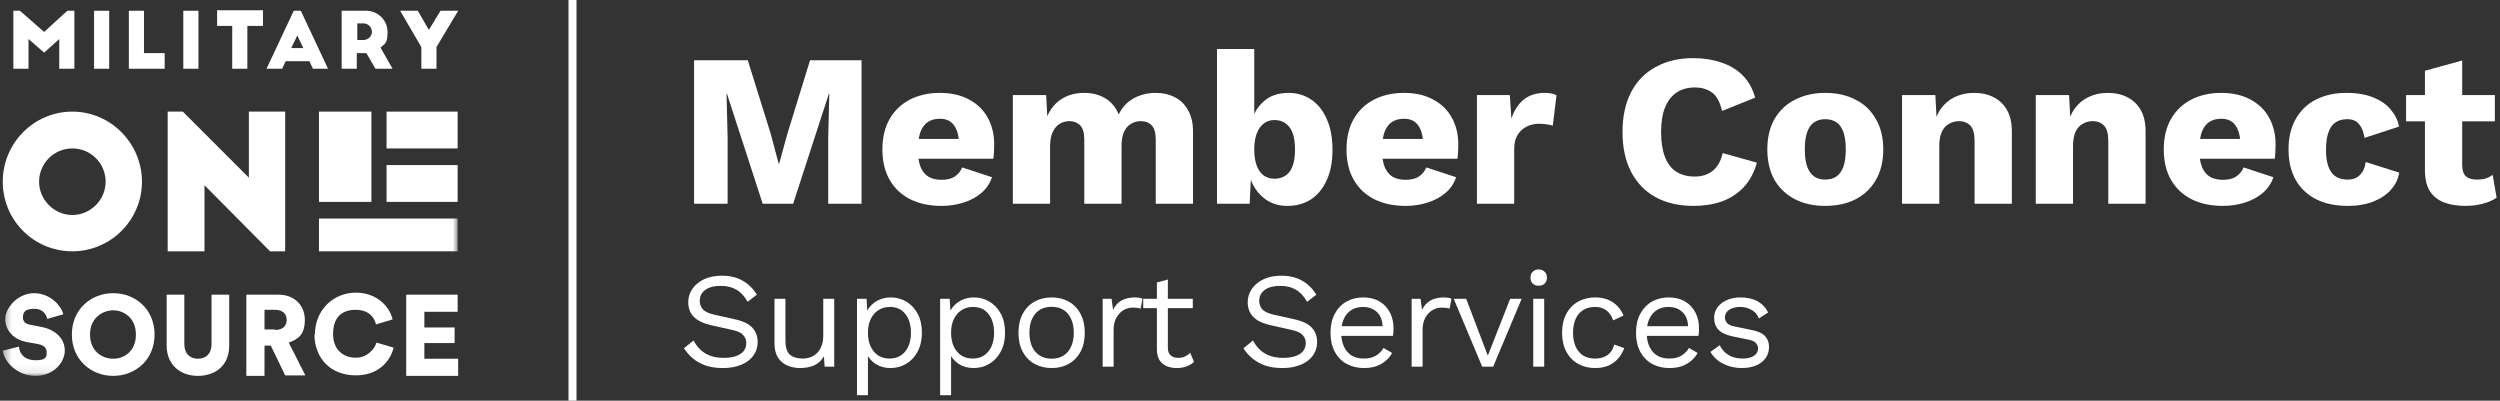
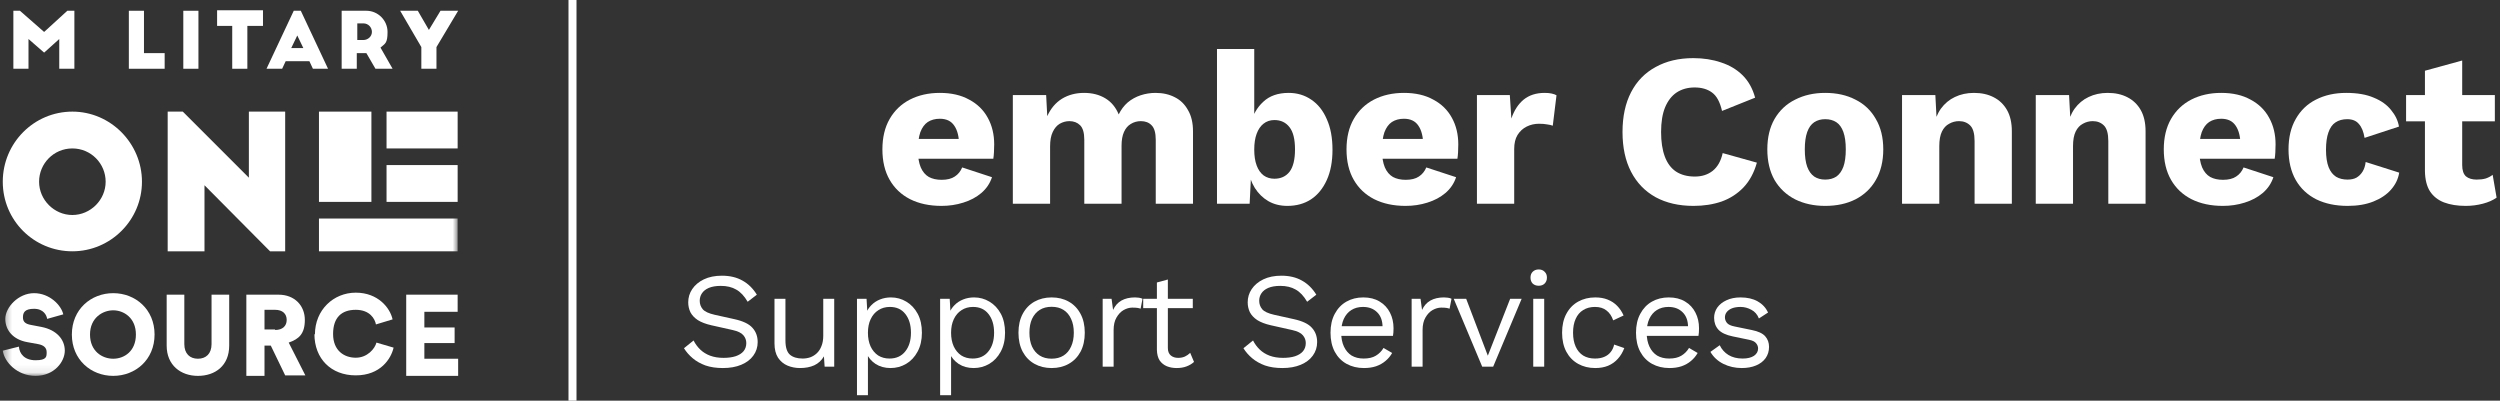
<svg xmlns="http://www.w3.org/2000/svg" width="312" height="50" viewBox="0 0 312 50" fill="none">
  <rect x="0" y="0" width="312" height="50" fill="#333333" stroke="none" />
  <path d="M307.282 7.552V20.596C307.282 21.247 307.437 21.717 307.747 22.007C308.075 22.278 308.522 22.413 309.087 22.413C309.525 22.413 309.898 22.368 310.208 22.278C310.537 22.169 310.828 22.016 311.084 21.817L311.576 24.664C311.12 24.99 310.546 25.243 309.853 25.424C309.16 25.604 308.449 25.695 307.719 25.695C306.68 25.695 305.777 25.55 305.011 25.261C304.264 24.972 303.68 24.511 303.261 23.878C302.859 23.245 302.65 22.404 302.632 21.356V8.827L307.282 7.552ZM311.357 11.864V15.146H300.279V11.864H311.357Z" fill="white" />
  <path d="M292.801 11.593C294.187 11.593 295.336 11.792 296.248 12.19C297.178 12.569 297.898 13.085 298.409 13.735C298.937 14.368 299.266 15.055 299.393 15.796L295.099 17.207C294.971 16.429 294.734 15.851 294.388 15.471C294.059 15.073 293.576 14.874 292.938 14.874C292.354 14.874 291.862 15.01 291.461 15.281C291.078 15.534 290.786 15.95 290.586 16.529C290.385 17.089 290.285 17.812 290.285 18.698C290.285 19.584 290.394 20.307 290.613 20.868C290.832 21.41 291.142 21.808 291.543 22.061C291.944 22.296 292.418 22.413 292.965 22.413C293.421 22.413 293.795 22.332 294.087 22.169C294.397 21.988 294.652 21.735 294.853 21.41C295.053 21.085 295.181 20.687 295.236 20.217L299.421 21.546C299.293 22.341 298.947 23.055 298.381 23.688C297.834 24.303 297.105 24.791 296.193 25.152C295.281 25.514 294.214 25.695 292.993 25.695C291.497 25.695 290.193 25.424 289.081 24.881C287.969 24.321 287.112 23.516 286.51 22.468C285.908 21.401 285.607 20.126 285.607 18.644C285.607 17.161 285.908 15.896 286.51 14.847C287.112 13.781 287.951 12.976 289.026 12.434C290.121 11.873 291.379 11.593 292.801 11.593Z" fill="white" />
  <path d="M277.426 25.695C275.912 25.695 274.599 25.415 273.487 24.854C272.393 24.294 271.545 23.489 270.943 22.441C270.341 21.392 270.04 20.126 270.04 18.644C270.04 17.161 270.341 15.896 270.943 14.847C271.545 13.799 272.384 12.994 273.46 12.434C274.554 11.873 275.803 11.593 277.207 11.593C278.648 11.593 279.869 11.873 280.872 12.434C281.894 12.976 282.669 13.735 283.197 14.712C283.726 15.67 283.991 16.773 283.991 18.02C283.991 18.346 283.981 18.671 283.963 18.997C283.945 19.322 283.918 19.593 283.881 19.81H273.049V17.342H281.83L279.614 18.183C279.614 17.098 279.413 16.267 279.012 15.688C278.629 15.109 278.028 14.82 277.207 14.82C276.623 14.82 276.122 14.956 275.703 15.227C275.301 15.498 274.991 15.923 274.772 16.502C274.572 17.08 274.472 17.821 274.472 18.725C274.472 19.611 274.59 20.334 274.827 20.895C275.064 21.437 275.402 21.835 275.839 22.088C276.277 22.323 276.806 22.441 277.426 22.441C278.119 22.441 278.666 22.305 279.067 22.034C279.486 21.763 279.796 21.383 279.997 20.895L283.717 22.115C283.462 22.892 283.015 23.552 282.377 24.095C281.757 24.619 281.009 25.017 280.134 25.288C279.277 25.559 278.374 25.695 277.426 25.695Z" fill="white" />
  <path d="M254.063 25.424V11.864H258.22L258.467 16.529L257.947 16.013C258.129 15.037 258.448 14.224 258.904 13.573C259.378 12.922 259.962 12.434 260.655 12.108C261.366 11.765 262.159 11.593 263.035 11.593C263.983 11.593 264.804 11.774 265.496 12.135C266.208 12.497 266.764 13.03 267.165 13.735C267.566 14.441 267.767 15.326 267.767 16.393V25.424H263.117V17.613C263.117 16.673 262.934 16.022 262.57 15.661C262.205 15.299 261.74 15.118 261.175 15.118C260.737 15.118 260.327 15.227 259.944 15.444C259.561 15.643 259.26 15.968 259.041 16.42C258.822 16.872 258.713 17.478 258.713 18.237V25.424H254.063Z" fill="white" />
  <path d="M237.374 25.424V11.864H241.532L241.778 16.529L241.258 16.013C241.44 15.037 241.76 14.224 242.215 13.573C242.69 12.922 243.273 12.434 243.966 12.108C244.677 11.765 245.471 11.593 246.346 11.593C247.294 11.593 248.115 11.774 248.808 12.135C249.519 12.497 250.075 13.03 250.476 13.735C250.877 14.441 251.078 15.326 251.078 16.393V25.424H246.428V17.613C246.428 16.673 246.246 16.022 245.881 15.661C245.516 15.299 245.051 15.118 244.486 15.118C244.048 15.118 243.638 15.227 243.255 15.444C242.872 15.643 242.571 15.968 242.352 16.42C242.133 16.872 242.024 17.478 242.024 18.237V25.424H237.374Z" fill="white" />
  <path d="M227.783 11.593C229.224 11.593 230.482 11.873 231.558 12.434C232.652 12.976 233.5 13.781 234.102 14.847C234.722 15.896 235.032 17.161 235.032 18.644C235.032 20.126 234.722 21.401 234.102 22.468C233.5 23.516 232.652 24.321 231.558 24.881C230.482 25.424 229.224 25.695 227.783 25.695C226.379 25.695 225.13 25.424 224.036 24.881C222.941 24.321 222.084 23.516 221.464 22.468C220.863 21.401 220.562 20.126 220.562 18.644C220.562 17.161 220.863 15.896 221.464 14.847C222.084 13.781 222.941 12.976 224.036 12.434C225.13 11.873 226.379 11.593 227.783 11.593ZM227.783 14.874C227.254 14.874 226.798 15.001 226.415 15.254C226.032 15.507 225.741 15.914 225.54 16.474C225.339 17.035 225.239 17.758 225.239 18.644C225.239 19.53 225.339 20.253 225.54 20.813C225.741 21.356 226.032 21.763 226.415 22.034C226.798 22.287 227.254 22.413 227.783 22.413C228.33 22.413 228.795 22.287 229.178 22.034C229.561 21.763 229.853 21.356 230.053 20.813C230.254 20.253 230.354 19.53 230.354 18.644C230.354 17.758 230.254 17.035 230.053 16.474C229.853 15.914 229.561 15.507 229.178 15.254C228.795 15.001 228.33 14.874 227.783 14.874Z" fill="white" />
  <path d="M219.258 20.298C218.911 21.546 218.355 22.576 217.589 23.39C216.823 24.185 215.912 24.773 214.854 25.152C213.796 25.514 212.629 25.695 211.353 25.695C209.529 25.695 207.952 25.333 206.621 24.61C205.289 23.869 204.268 22.811 203.557 21.437C202.846 20.063 202.49 18.409 202.49 16.474C202.49 14.54 202.846 12.886 203.557 11.512C204.268 10.138 205.289 9.089 206.621 8.366C207.952 7.625 209.52 7.254 211.325 7.254C212.584 7.254 213.742 7.435 214.799 7.796C215.857 8.14 216.75 8.673 217.48 9.396C218.209 10.12 218.729 11.051 219.039 12.19L214.909 13.844C214.653 12.723 214.234 11.955 213.65 11.539C213.085 11.123 212.365 10.915 211.489 10.915C210.632 10.915 209.885 11.123 209.247 11.539C208.626 11.955 208.143 12.578 207.797 13.41C207.469 14.224 207.304 15.245 207.304 16.474C207.304 17.686 207.459 18.707 207.769 19.539C208.079 20.37 208.544 20.994 209.164 21.41C209.803 21.826 210.587 22.034 211.517 22.034C212.392 22.034 213.131 21.799 213.732 21.329C214.352 20.84 214.772 20.099 214.991 19.105L219.258 20.298Z" fill="white" />
  <path d="M184.322 25.424V11.864H188.425L188.617 14.793C188.963 13.781 189.474 12.994 190.148 12.434C190.841 11.873 191.717 11.593 192.774 11.593C193.121 11.593 193.413 11.62 193.65 11.674C193.905 11.729 194.106 11.801 194.251 11.891L193.786 15.688C193.604 15.616 193.367 15.561 193.075 15.525C192.802 15.471 192.464 15.444 192.063 15.444C191.516 15.444 191.006 15.561 190.531 15.796C190.057 16.032 189.674 16.384 189.383 16.854C189.109 17.306 188.972 17.885 188.972 18.59V25.424H184.322Z" fill="white" />
  <path d="M175.43 25.695C173.916 25.695 172.603 25.415 171.491 24.854C170.397 24.294 169.549 23.489 168.947 22.441C168.345 21.392 168.044 20.126 168.044 18.644C168.044 17.161 168.345 15.896 168.947 14.847C169.549 13.799 170.387 12.994 171.463 12.434C172.557 11.873 173.807 11.593 175.211 11.593C176.651 11.593 177.873 11.873 178.876 12.434C179.897 12.976 180.672 13.735 181.201 14.712C181.73 15.67 181.994 16.773 181.994 18.02C181.994 18.346 181.985 18.671 181.967 18.997C181.949 19.322 181.921 19.593 181.885 19.81H171.053V17.342H179.833L177.618 18.183C177.618 17.098 177.417 16.267 177.016 15.688C176.633 15.109 176.031 14.82 175.211 14.82C174.627 14.82 174.126 14.956 173.706 15.227C173.305 15.498 172.995 15.923 172.776 16.502C172.576 17.08 172.475 17.821 172.475 18.725C172.475 19.611 172.594 20.334 172.831 20.895C173.068 21.437 173.405 21.835 173.843 22.088C174.281 22.323 174.81 22.441 175.43 22.441C176.123 22.441 176.67 22.305 177.071 22.034C177.49 21.763 177.8 21.383 178.001 20.895L181.721 22.115C181.466 22.892 181.019 23.552 180.381 24.095C179.761 24.619 179.013 25.017 178.138 25.288C177.28 25.559 176.378 25.695 175.43 25.695Z" fill="white" />
  <path d="M160.66 25.695C159.766 25.695 158.973 25.496 158.28 25.098C157.606 24.7 157.049 24.158 156.612 23.471C156.174 22.766 155.891 21.971 155.764 21.085L156.201 20.515L155.955 25.424H151.88V6.115H156.53V16.122L156.092 15.471C156.347 14.35 156.867 13.428 157.651 12.705C158.435 11.964 159.493 11.593 160.824 11.593C161.882 11.593 162.821 11.873 163.642 12.434C164.48 12.994 165.128 13.808 165.584 14.874C166.058 15.923 166.295 17.198 166.295 18.698C166.295 20.163 166.058 21.419 165.584 22.468C165.109 23.516 164.453 24.321 163.614 24.881C162.775 25.424 161.791 25.695 160.66 25.695ZM159.046 22.305C159.849 22.305 160.478 22.016 160.934 21.437C161.389 20.84 161.617 19.909 161.617 18.644C161.617 17.378 161.389 16.456 160.934 15.878C160.478 15.281 159.849 14.983 159.046 14.983C158.517 14.983 158.061 15.137 157.678 15.444C157.314 15.733 157.031 16.149 156.831 16.691C156.63 17.234 156.53 17.894 156.53 18.671C156.53 19.448 156.63 20.108 156.831 20.651C157.031 21.193 157.323 21.609 157.706 21.898C158.089 22.169 158.536 22.305 159.046 22.305Z" fill="white" />
  <path d="M126.402 25.424V11.864H130.56L130.697 14.495C131.135 13.537 131.745 12.813 132.53 12.325C133.332 11.837 134.253 11.593 135.292 11.593C136.313 11.593 137.198 11.819 137.946 12.271C138.693 12.723 139.249 13.392 139.614 14.278C139.906 13.681 140.28 13.184 140.736 12.786C141.21 12.389 141.748 12.09 142.349 11.891C142.951 11.693 143.571 11.593 144.209 11.593C145.121 11.593 145.924 11.774 146.617 12.135C147.31 12.479 147.857 13.012 148.258 13.735C148.677 14.441 148.887 15.326 148.887 16.393V25.424H144.237V17.451C144.237 16.583 144.064 15.977 143.717 15.634C143.389 15.29 142.942 15.118 142.377 15.118C141.921 15.118 141.501 15.236 141.119 15.471C140.754 15.688 140.471 16.022 140.271 16.474C140.07 16.926 139.97 17.496 139.97 18.183V25.424H135.32V17.451C135.32 16.583 135.146 15.977 134.8 15.634C134.453 15.29 134.007 15.118 133.46 15.118C133.04 15.118 132.639 15.227 132.256 15.444C131.891 15.661 131.6 16.004 131.381 16.474C131.162 16.926 131.052 17.523 131.052 18.264V25.424H126.402Z" fill="white" />
  <path d="M117.51 25.695C115.996 25.695 114.683 25.415 113.571 24.854C112.477 24.294 111.629 23.489 111.027 22.441C110.425 21.392 110.124 20.126 110.124 18.644C110.124 17.161 110.425 15.896 111.027 14.847C111.629 13.799 112.468 12.994 113.544 12.434C114.638 11.873 115.887 11.593 117.291 11.593C118.732 11.593 119.953 11.873 120.956 12.434C121.977 12.976 122.752 13.735 123.281 14.712C123.81 15.67 124.075 16.773 124.075 18.02C124.075 18.346 124.065 18.671 124.047 18.997C124.029 19.322 124.002 19.593 123.965 19.81H113.133V17.342H121.914L119.698 18.183C119.698 17.098 119.497 16.267 119.096 15.688C118.713 15.109 118.112 14.82 117.291 14.82C116.707 14.82 116.206 14.956 115.786 15.227C115.385 15.498 115.075 15.923 114.856 16.502C114.656 17.08 114.556 17.821 114.556 18.725C114.556 19.611 114.674 20.334 114.911 20.895C115.148 21.437 115.486 21.835 115.923 22.088C116.361 22.323 116.89 22.441 117.51 22.441C118.203 22.441 118.75 22.305 119.151 22.034C119.57 21.763 119.88 21.383 120.081 20.895L123.801 22.115C123.546 22.892 123.099 23.552 122.461 24.095C121.841 24.619 121.093 25.017 120.218 25.288C119.361 25.559 118.458 25.695 117.51 25.695Z" fill="white" />
-   <path d="M107.52 7.525V25.424H103.362V17.207L103.499 11.701H103.444L98.985 25.424H95.183L90.725 11.701H90.67L90.807 17.207V25.424H86.621V7.525H93.323L96.168 16.637L97.18 20.434H97.235L98.274 16.664L101.092 7.525H107.52Z" fill="white" />
  <path d="M217.374 45.932C216.542 45.932 215.773 45.757 215.066 45.407C214.371 45.056 213.835 44.559 213.459 43.915L214.622 43.085C214.872 43.604 215.237 44.011 215.716 44.305C216.206 44.599 216.793 44.746 217.477 44.746C218.081 44.746 218.554 44.633 218.896 44.407C219.238 44.169 219.409 43.864 219.409 43.491C219.409 43.254 219.329 43.039 219.169 42.847C219.021 42.644 218.73 42.497 218.297 42.407L216.246 41.983C215.414 41.813 214.816 41.531 214.451 41.135C214.097 40.74 213.921 40.248 213.921 39.661C213.921 39.198 214.052 38.774 214.314 38.39C214.588 38.005 214.969 37.7 215.459 37.474C215.961 37.237 216.548 37.118 217.22 37.118C218.064 37.118 218.776 37.282 219.357 37.61C219.939 37.938 220.372 38.401 220.657 39L219.511 39.746C219.317 39.248 219.004 38.887 218.571 38.661C218.138 38.424 217.688 38.305 217.22 38.305C216.81 38.305 216.457 38.361 216.16 38.474C215.875 38.587 215.653 38.746 215.494 38.949C215.345 39.141 215.271 39.361 215.271 39.61C215.271 39.859 215.357 40.09 215.528 40.305C215.699 40.508 216.018 40.655 216.485 40.746L218.622 41.186C219.42 41.344 219.978 41.604 220.298 41.966C220.617 42.328 220.776 42.768 220.776 43.288C220.776 43.819 220.634 44.288 220.349 44.695C220.064 45.09 219.665 45.395 219.152 45.61C218.639 45.825 218.047 45.932 217.374 45.932Z" fill="white" />
  <path d="M208.345 45.932C207.536 45.932 206.812 45.757 206.174 45.407C205.547 45.056 205.057 44.553 204.704 43.898C204.35 43.231 204.174 42.441 204.174 41.525C204.174 40.61 204.35 39.825 204.704 39.169C205.057 38.503 205.541 37.994 206.157 37.644C206.772 37.294 207.473 37.118 208.26 37.118C209.057 37.118 209.735 37.288 210.294 37.627C210.864 37.966 211.297 38.429 211.593 39.017C211.89 39.593 212.038 40.243 212.038 40.966C212.038 41.158 212.032 41.333 212.021 41.491C212.009 41.65 211.992 41.791 211.969 41.915H205.063V40.712H211.371L210.67 40.847C210.67 40.034 210.442 39.407 209.986 38.966C209.542 38.525 208.955 38.305 208.225 38.305C207.667 38.305 207.182 38.435 206.772 38.695C206.373 38.943 206.06 39.311 205.832 39.797C205.615 40.271 205.507 40.847 205.507 41.525C205.507 42.192 205.621 42.768 205.849 43.254C206.077 43.74 206.396 44.113 206.806 44.373C207.228 44.621 207.73 44.746 208.311 44.746C208.938 44.746 209.445 44.627 209.832 44.39C210.231 44.152 210.55 43.83 210.79 43.424L211.867 44.051C211.65 44.435 211.371 44.768 211.029 45.051C210.699 45.333 210.305 45.553 209.849 45.712C209.405 45.859 208.903 45.932 208.345 45.932Z" fill="white" />
  <path d="M199.086 37.118C199.679 37.118 200.198 37.209 200.642 37.39C201.098 37.571 201.491 37.83 201.822 38.169C202.152 38.508 202.42 38.91 202.625 39.373L201.326 39.983C201.144 39.441 200.864 39.028 200.488 38.746C200.124 38.452 199.645 38.305 199.052 38.305C198.482 38.305 197.992 38.435 197.582 38.695C197.172 38.943 196.858 39.311 196.642 39.797C196.425 40.271 196.317 40.847 196.317 41.525C196.317 42.192 196.425 42.768 196.642 43.254C196.858 43.74 197.172 44.113 197.582 44.373C197.992 44.621 198.482 44.746 199.052 44.746C199.497 44.746 199.879 44.678 200.198 44.542C200.528 44.407 200.796 44.209 201.001 43.949C201.218 43.689 201.366 43.373 201.446 43L202.711 43.441C202.517 43.96 202.249 44.407 201.907 44.779C201.577 45.152 201.172 45.441 200.693 45.644C200.226 45.836 199.69 45.932 199.086 45.932C198.289 45.932 197.576 45.757 196.949 45.407C196.323 45.056 195.832 44.553 195.479 43.898C195.126 43.231 194.949 42.441 194.949 41.525C194.949 40.61 195.126 39.825 195.479 39.169C195.832 38.503 196.323 37.994 196.949 37.644C197.576 37.294 198.289 37.118 199.086 37.118Z" fill="white" />
  <path d="M192.032 35.661C191.724 35.661 191.474 35.571 191.28 35.39C191.098 35.198 191.006 34.949 191.006 34.644C191.006 34.339 191.098 34.096 191.28 33.915C191.474 33.723 191.724 33.627 192.032 33.627C192.34 33.627 192.585 33.723 192.767 33.915C192.961 34.096 193.058 34.339 193.058 34.644C193.058 34.949 192.961 35.198 192.767 35.39C192.585 35.571 192.34 35.661 192.032 35.661ZM192.716 37.288V45.763H191.348V37.288H192.716Z" fill="white" />
  <path d="M188.467 37.288H189.903L186.347 45.763H184.98L181.424 37.288H182.979L185.681 44.39L188.467 37.288Z" fill="white" />
  <path d="M176.172 45.763V37.288H177.283L177.471 38.678C177.71 38.158 178.058 37.768 178.514 37.508C178.981 37.248 179.545 37.118 180.206 37.118C180.355 37.118 180.514 37.13 180.685 37.152C180.867 37.175 181.021 37.22 181.147 37.288L180.907 38.525C180.782 38.48 180.645 38.446 180.497 38.424C180.349 38.401 180.138 38.39 179.864 38.39C179.511 38.39 179.152 38.491 178.787 38.695C178.434 38.898 178.138 39.209 177.898 39.627C177.659 40.034 177.539 40.553 177.539 41.186V45.763H176.172Z" fill="white" />
  <path d="M170.22 45.932C169.411 45.932 168.687 45.757 168.049 45.407C167.422 45.056 166.932 44.553 166.578 43.898C166.225 43.231 166.048 42.441 166.048 41.525C166.048 40.61 166.225 39.825 166.578 39.169C166.932 38.503 167.416 37.994 168.032 37.644C168.647 37.294 169.348 37.118 170.134 37.118C170.932 37.118 171.61 37.288 172.169 37.627C172.739 37.966 173.172 38.429 173.468 39.017C173.764 39.593 173.913 40.243 173.913 40.966C173.913 41.158 173.907 41.333 173.895 41.491C173.884 41.65 173.867 41.791 173.844 41.915H166.937V40.712H173.246L172.545 40.847C172.545 40.034 172.317 39.407 171.861 38.966C171.417 38.525 170.83 38.305 170.1 38.305C169.542 38.305 169.057 38.435 168.647 38.695C168.248 38.943 167.935 39.311 167.707 39.797C167.49 40.271 167.382 40.847 167.382 41.525C167.382 42.192 167.496 42.768 167.724 43.254C167.952 43.74 168.271 44.113 168.681 44.373C169.103 44.621 169.604 44.746 170.186 44.746C170.813 44.746 171.32 44.627 171.707 44.39C172.106 44.152 172.425 43.83 172.665 43.424L173.742 44.051C173.525 44.435 173.246 44.768 172.904 45.051C172.573 45.333 172.18 45.553 171.724 45.712C171.28 45.859 170.778 45.932 170.22 45.932Z" fill="white" />
  <path d="M159.917 34.407C160.909 34.407 161.764 34.61 162.482 35.017C163.2 35.412 163.798 36 164.277 36.779L163.131 37.661C162.71 36.938 162.231 36.429 161.695 36.135C161.171 35.83 160.533 35.678 159.781 35.678C159.177 35.678 158.675 35.763 158.276 35.932C157.889 36.102 157.604 36.328 157.421 36.61C157.239 36.881 157.148 37.192 157.148 37.542C157.148 37.938 157.273 38.288 157.524 38.593C157.775 38.887 158.276 39.118 159.028 39.288L161.473 39.83C162.556 40.068 163.308 40.429 163.73 40.915C164.163 41.39 164.379 41.983 164.379 42.695C164.379 43.328 164.197 43.892 163.832 44.39C163.479 44.876 162.978 45.254 162.328 45.525C161.678 45.797 160.915 45.932 160.037 45.932C159.217 45.932 158.493 45.825 157.866 45.61C157.25 45.384 156.721 45.085 156.276 44.712C155.832 44.339 155.467 43.921 155.182 43.458L156.379 42.491C156.595 42.921 156.874 43.299 157.216 43.627C157.558 43.955 157.969 44.209 158.447 44.39C158.937 44.571 159.496 44.661 160.123 44.661C160.704 44.661 161.205 44.593 161.627 44.458C162.06 44.311 162.391 44.102 162.619 43.83C162.847 43.548 162.961 43.209 162.961 42.813C162.961 42.452 162.841 42.13 162.602 41.847C162.362 41.553 161.912 41.333 161.251 41.186L158.601 40.593C157.906 40.435 157.342 40.22 156.909 39.949C156.487 39.666 156.179 39.339 155.985 38.966C155.803 38.582 155.712 38.169 155.712 37.729C155.712 37.13 155.877 36.582 156.208 36.085C156.55 35.576 157.034 35.169 157.661 34.864C158.299 34.559 159.051 34.407 159.917 34.407Z" fill="white" />
  <path d="M145.749 34.881V43.424C145.749 43.842 145.869 44.152 146.108 44.356C146.347 44.559 146.655 44.661 147.031 44.661C147.362 44.661 147.647 44.604 147.886 44.491C148.125 44.378 148.342 44.226 148.536 44.034L149.014 45.169C148.752 45.407 148.439 45.593 148.074 45.729C147.721 45.864 147.31 45.932 146.843 45.932C146.41 45.932 146.005 45.859 145.629 45.712C145.253 45.553 144.951 45.311 144.723 44.983C144.507 44.644 144.393 44.203 144.381 43.661V35.254L145.749 34.881ZM148.86 37.288V38.458H142.672V37.288H148.86Z" fill="white" />
  <path d="M137.613 45.763V37.288H138.724L138.912 38.678C139.151 38.158 139.499 37.768 139.955 37.508C140.422 37.248 140.986 37.118 141.647 37.118C141.795 37.118 141.955 37.13 142.126 37.152C142.308 37.175 142.462 37.22 142.587 37.288L142.348 38.525C142.223 38.48 142.086 38.446 141.938 38.424C141.79 38.401 141.579 38.39 141.305 38.39C140.952 38.39 140.593 38.491 140.228 38.695C139.875 38.898 139.579 39.209 139.339 39.627C139.1 40.034 138.98 40.553 138.98 41.186V45.763H137.613Z" fill="white" />
  <path d="M131.242 37.118C132.052 37.118 132.764 37.294 133.379 37.644C134.006 37.994 134.496 38.503 134.85 39.169C135.203 39.825 135.38 40.61 135.38 41.525C135.38 42.441 135.203 43.231 134.85 43.898C134.496 44.553 134.006 45.056 133.379 45.407C132.764 45.757 132.052 45.932 131.242 45.932C130.445 45.932 129.732 45.757 129.105 45.407C128.479 45.056 127.989 44.553 127.635 43.898C127.282 43.231 127.105 42.441 127.105 41.525C127.105 40.61 127.282 39.825 127.635 39.169C127.989 38.503 128.479 37.994 129.105 37.644C129.732 37.294 130.445 37.118 131.242 37.118ZM131.242 38.288C130.661 38.288 130.165 38.418 129.755 38.678C129.345 38.938 129.026 39.311 128.798 39.797C128.581 40.271 128.473 40.847 128.473 41.525C128.473 42.192 128.581 42.768 128.798 43.254C129.026 43.74 129.345 44.113 129.755 44.373C130.165 44.633 130.661 44.763 131.242 44.763C131.824 44.763 132.319 44.633 132.73 44.373C133.14 44.113 133.453 43.74 133.67 43.254C133.898 42.768 134.012 42.192 134.012 41.525C134.012 40.847 133.898 40.271 133.67 39.797C133.453 39.311 133.14 38.938 132.73 38.678C132.319 38.418 131.824 38.288 131.242 38.288Z" fill="white" />
  <path d="M117.327 49.322V37.288H118.524L118.644 39.356L118.456 39.118C118.604 38.723 118.826 38.378 119.122 38.085C119.419 37.779 119.778 37.542 120.199 37.373C120.621 37.203 121.077 37.118 121.567 37.118C122.262 37.118 122.9 37.294 123.482 37.644C124.074 37.994 124.547 38.497 124.901 39.152C125.254 39.808 125.431 40.599 125.431 41.525C125.431 42.441 125.248 43.231 124.884 43.898C124.53 44.553 124.057 45.056 123.465 45.407C122.872 45.757 122.222 45.932 121.516 45.932C120.809 45.932 120.188 45.763 119.652 45.424C119.128 45.073 118.752 44.633 118.524 44.102L118.695 43.847V49.322H117.327ZM121.379 44.746C122.222 44.746 122.878 44.452 123.345 43.864C123.824 43.277 124.063 42.497 124.063 41.525C124.063 40.553 123.829 39.774 123.362 39.186C122.906 38.599 122.262 38.305 121.43 38.305C120.883 38.305 120.404 38.441 119.994 38.712C119.584 38.972 119.265 39.344 119.037 39.83C118.809 40.305 118.695 40.87 118.695 41.525C118.695 42.169 118.803 42.734 119.02 43.22C119.248 43.706 119.561 44.085 119.96 44.356C120.37 44.616 120.843 44.746 121.379 44.746Z" fill="white" />
  <path d="M106.951 49.322V37.288H108.147L108.267 39.356L108.079 39.118C108.227 38.723 108.45 38.378 108.746 38.085C109.042 37.779 109.401 37.542 109.823 37.373C110.245 37.203 110.7 37.118 111.191 37.118C111.886 37.118 112.524 37.294 113.105 37.644C113.698 37.994 114.171 38.497 114.524 39.152C114.878 39.808 115.054 40.599 115.054 41.525C115.054 42.441 114.872 43.231 114.507 43.898C114.154 44.553 113.681 45.056 113.088 45.407C112.496 45.757 111.846 45.932 111.139 45.932C110.433 45.932 109.811 45.763 109.276 45.424C108.752 45.073 108.375 44.633 108.147 44.102L108.318 43.847V49.322H106.951ZM111.002 44.746C111.846 44.746 112.501 44.452 112.969 43.864C113.447 43.277 113.687 42.497 113.687 41.525C113.687 40.553 113.453 39.774 112.986 39.186C112.53 38.599 111.886 38.305 111.054 38.305C110.507 38.305 110.028 38.441 109.618 38.712C109.207 38.972 108.888 39.344 108.66 39.83C108.432 40.305 108.318 40.87 108.318 41.525C108.318 42.169 108.427 42.734 108.643 43.22C108.871 43.706 109.185 44.085 109.584 44.356C109.994 44.616 110.467 44.746 111.002 44.746Z" fill="white" />
  <path d="M99.836 45.932C99.289 45.932 98.77 45.83 98.28 45.627C97.801 45.424 97.408 45.096 97.1 44.644C96.804 44.181 96.656 43.582 96.656 42.847V37.288H98.023V42.491C98.023 43.35 98.212 43.943 98.588 44.271C98.964 44.587 99.494 44.746 100.178 44.746C100.497 44.746 100.81 44.695 101.118 44.593C101.426 44.48 101.699 44.311 101.938 44.085C102.189 43.847 102.383 43.548 102.52 43.186C102.668 42.825 102.742 42.395 102.742 41.898V37.288H104.11V45.763H102.913L102.827 44.474C102.531 44.983 102.127 45.356 101.614 45.593C101.112 45.819 100.52 45.932 99.836 45.932Z" fill="white" />
  <path d="M90.095 34.407C91.087 34.407 91.942 34.61 92.66 35.017C93.378 35.412 93.976 36 94.455 36.779L93.309 37.661C92.888 36.938 92.409 36.429 91.873 36.135C91.349 35.83 90.711 35.678 89.959 35.678C89.355 35.678 88.853 35.763 88.454 35.932C88.067 36.102 87.782 36.328 87.599 36.61C87.417 36.881 87.326 37.192 87.326 37.542C87.326 37.938 87.451 38.288 87.702 38.593C87.953 38.887 88.454 39.118 89.206 39.288L91.651 39.83C92.734 40.068 93.486 40.429 93.908 40.915C94.341 41.39 94.558 41.983 94.558 42.695C94.558 43.328 94.375 43.892 94.01 44.39C93.657 44.876 93.156 45.254 92.506 45.525C91.856 45.797 91.093 45.932 90.215 45.932C89.394 45.932 88.671 45.825 88.044 45.61C87.428 45.384 86.898 45.085 86.454 44.712C86.01 44.339 85.645 43.921 85.36 43.458L86.557 42.491C86.773 42.921 87.052 43.299 87.394 43.627C87.736 43.955 88.147 44.209 88.625 44.39C89.115 44.571 89.674 44.661 90.301 44.661C90.882 44.661 91.383 44.593 91.805 44.458C92.238 44.311 92.569 44.102 92.797 43.83C93.025 43.548 93.138 43.209 93.138 42.813C93.138 42.452 93.019 42.13 92.779 41.847C92.54 41.553 92.09 41.333 91.429 41.186L88.779 40.593C88.084 40.435 87.52 40.22 87.087 39.949C86.665 39.666 86.357 39.339 86.163 38.966C85.981 38.582 85.89 38.169 85.89 37.729C85.89 37.13 86.055 36.582 86.386 36.085C86.728 35.576 87.212 35.169 87.839 34.864C88.477 34.559 89.229 34.407 90.095 34.407Z" fill="white" />
  <line x1="71.448" y1="-1.85218e-08" x2="71.448" y2="50" stroke="white" />
  <g clip-path="url(#clip0_7445_4250)">
    <path d="M5.507 3.987L8.402 1.343H9.283V8.581H7.395V4.868L5.507 6.567L3.556 4.868V8.581H1.668V1.343H2.486L5.507 3.987Z" fill="white" />
-     <path d="M13.626 1.343H11.738V8.581H13.626V1.343Z" fill="white" />
    <path d="M16.08 1.343H17.968V6.63H20.549V8.581H16.08V1.343Z" fill="white" />
    <path d="M24.765 1.343H22.877V8.581H24.765V1.343Z" fill="white" />
    <path d="M27.094 1.281H32.821V3.232H30.87V8.581H28.982V3.232H27.094V1.281Z" fill="white" />
    <path d="M33.261 8.581L36.66 1.343H37.541L40.94 8.581H39.051L38.611 7.637H35.653L35.212 8.581H33.324H33.261ZM36.345 6H37.856L37.1 4.427L36.345 6Z" fill="white" />
    <path d="M46.856 8.581L45.723 6.63H44.527V8.581H42.639V1.343H45.723C47.17 1.343 48.366 2.539 48.366 3.987C48.366 5.434 48.051 5.434 47.485 5.938L48.995 8.581H46.793H46.856ZM44.59 4.994H45.345C45.912 4.994 46.415 4.553 46.415 3.987C46.415 3.42 45.974 2.917 45.345 2.917H44.59V4.994Z" fill="white" />
    <path d="M54.471 5.875V8.581H52.583V5.875L49.939 1.343H52.142L53.526 3.735L54.974 1.343H57.177L54.471 5.875Z" fill="white" />
    <path d="M9.031 13.93C4.248 13.93 0.346 17.832 0.346 22.678C0.346 27.524 4.248 31.363 9.031 31.363C13.814 31.363 17.716 27.461 17.716 22.678C17.716 17.895 13.814 13.93 9.031 13.93ZM9.031 26.832C6.766 26.832 4.878 24.944 4.878 22.678C4.878 20.413 6.703 18.525 9.031 18.525C11.36 18.525 13.185 20.413 13.185 22.678C13.185 24.944 11.297 26.832 9.031 26.832Z" fill="white" />
    <path d="M31.059 22.175L22.814 13.93H20.926V31.363H25.52V23.119L33.702 31.363H35.59V13.93H31.059V22.175Z" fill="white" />
    <path d="M46.352 13.93H39.807V25.196H46.352V13.93Z" fill="white" />
    <path d="M57.114 13.93H48.24V18.525H57.114V13.93Z" fill="white" />
    <path d="M57.114 20.601H48.24V25.195H57.114V20.601Z" fill="white" />
    <mask id="mask0_7445_4250" style="mask-type:luminance" maskUnits="userSpaceOnUse" x="0" y="1" width="58" height="46">
      <path d="M57.177 1.281H0.346V46.909H57.177V1.281Z" fill="white" />
    </mask>
    <g mask="url(#mask0_7445_4250)">
      <path d="M57.114 27.273H39.807V31.364H57.114V27.273Z" fill="white" />
      <path d="M5.885 39.797C5.822 39.356 5.444 38.538 4.248 38.538C3.052 38.538 2.864 39.042 2.864 39.608C2.864 40.175 3.178 40.426 3.871 40.552L5.192 40.804C7.08 41.182 8.087 42.377 8.087 43.762C8.087 45.147 6.766 46.909 4.437 46.909C2.108 46.909 0.535 45.147 0.346 43.762L2.36 43.258C2.423 44.14 3.052 44.958 4.437 44.958C5.822 44.958 5.822 44.517 5.822 43.951C5.822 43.384 5.444 43.07 4.752 42.944L3.367 42.692C1.668 42.377 0.661 41.245 0.661 39.797C0.661 38.349 2.297 36.587 4.248 36.587C6.199 36.587 7.647 38.098 7.898 39.231L5.885 39.797Z" fill="white" />
    </g>
    <path d="M14.129 36.587C16.898 36.587 19.29 38.601 19.29 41.748C19.29 44.895 16.898 46.908 14.129 46.908C11.36 46.908 8.968 44.895 8.968 41.748C8.968 38.601 11.36 36.587 14.129 36.587ZM14.129 44.769C15.514 44.769 16.961 43.825 16.961 41.748C16.961 39.671 15.451 38.727 14.129 38.727C12.807 38.727 11.234 39.671 11.234 41.748C11.234 43.825 12.744 44.769 14.129 44.769Z" fill="white" />
    <path d="M20.8 43.133V36.776H23.003V42.944C23.003 44.14 23.695 44.769 24.702 44.769C25.709 44.769 26.401 44.14 26.401 42.944V36.776H28.604V43.133C28.604 45.65 26.842 46.909 24.702 46.909C22.562 46.909 20.8 45.587 20.8 43.133Z" fill="white" />
    <path d="M33.828 43.133H33.01V46.909H30.744V36.776H34.772C36.786 36.776 38.044 38.161 38.044 39.923C38.044 41.685 37.289 42.315 36.031 42.755L38.107 46.846H35.59L33.765 43.07L33.828 43.133ZM34.331 41.182C35.275 41.182 35.779 40.678 35.779 39.923C35.779 39.168 35.275 38.664 34.331 38.664H33.01V41.119H34.331V41.182Z" fill="white" />
    <path d="M39.303 41.748C39.303 38.664 41.632 36.524 44.401 36.524C47.17 36.524 48.681 38.413 48.995 39.86L46.918 40.489C46.792 39.797 46.163 38.664 44.401 38.664C42.639 38.664 41.569 39.608 41.569 41.685C41.569 43.762 42.953 44.643 44.401 44.643C45.849 44.643 46.792 43.51 46.981 42.755L49.121 43.384C48.806 44.769 47.485 46.846 44.401 46.846C41.317 46.846 39.24 44.769 39.24 41.685" fill="white" />
    <path d="M50.695 46.909V36.776H57.114V38.916H52.96V40.867H56.736V42.818H52.96V44.769H57.177V46.909H50.695Z" fill="white" />
  </g>
  <defs>
    <clipPath id="clip0_7445_4250">
      <rect width="57.271" height="45.943" fill="white" transform="translate(0 1.029)" />
    </clipPath>
  </defs>
</svg>